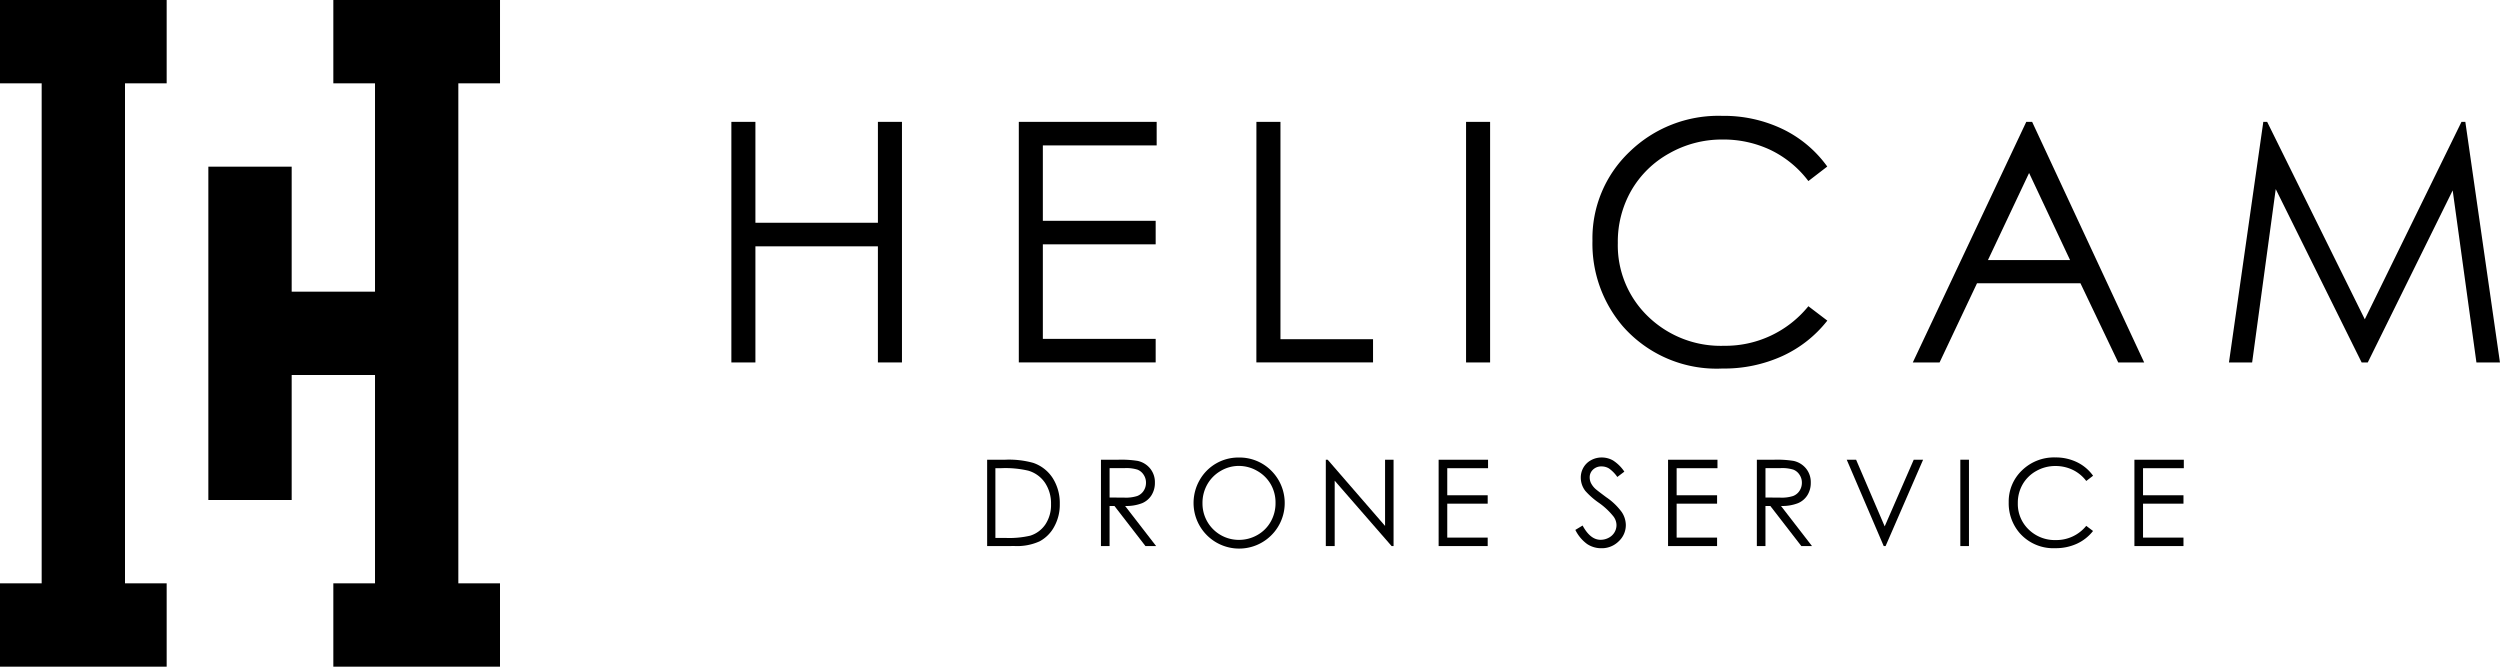
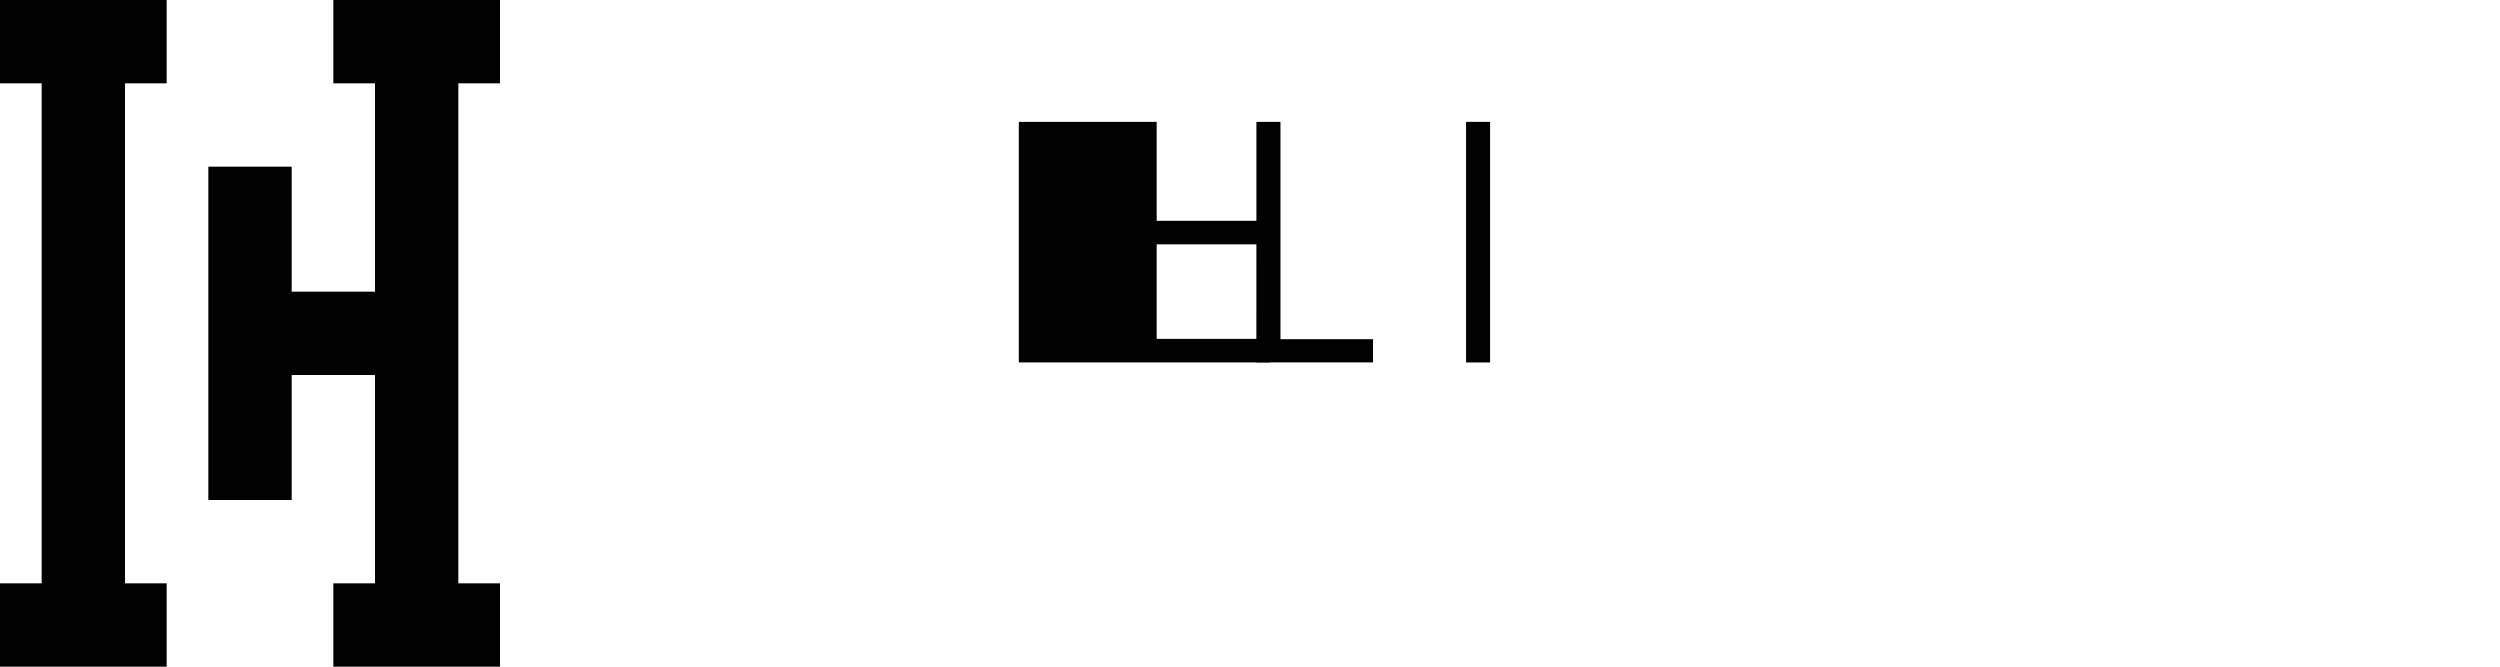
<svg xmlns="http://www.w3.org/2000/svg" width="195" height="52" viewBox="0 0 195 52">
  <defs>
    <clipPath id="clip-path">
-       <rect id="長方形_137" data-name="長方形 137" width="195" height="52" fill="none" />
-     </clipPath>
+       </clipPath>
  </defs>
  <g id="グループ_269" data-name="グループ 269" transform="translate(0 0)">
    <path id="パス_5" data-name="パス 5" d="M0,0V6.5H3.25v39H0V52H13V45.5H9.75V6.5H13V0Z" />
    <path id="パス_6" data-name="パス 6" d="M28.807,0V6.5h3.251v16.25h-6.5V13h-6.5V39h6.5v-9.75h6.5V45.5H28.807V52h13V45.5H38.557V6.5h3.251V0Z" transform="translate(-2.807)" />
-     <path id="パス_7" data-name="パス 7" d="M67.017,11.147h1.875v7.87h9.555v-7.87h1.876V29.912H78.446V20.856H68.892v9.057H67.017Z" transform="translate(-9.97 -1.642)" />
-     <path id="パス_8" data-name="パス 8" d="M93.353,11.147h10.753v1.837H95.228v5.881h8.8V20.7h-8.8v7.374h8.8v1.836H93.353Z" transform="translate(-13.886 -1.642)" />
+     <path id="パス_8" data-name="パス 8" d="M93.353,11.147h10.753v1.837v5.881h8.8V20.7h-8.8v7.374h8.8v1.836H93.353Z" transform="translate(-13.886 -1.642)" />
    <path id="パス_9" data-name="パス 9" d="M115.124,11.147H117V28.1h7.221v1.811h-9.1Z" transform="translate(-17.124 -1.642)" />
    <rect id="長方形_135" data-name="長方形 135" width="1.875" height="18.765" transform="translate(114.353 9.506)" />
    <g id="グループ_270" data-name="グループ 270" transform="translate(0 0)">
      <g id="グループ_269-2" data-name="グループ 269" clip-path="url(#clip-path)">
        <path id="パス_10" data-name="パス 10" d="M164.224,14.548l-1.477,1.136a8.1,8.1,0,0,0-2.936-2.417,8.569,8.569,0,0,0-3.764-.823,8.3,8.3,0,0,0-4.151,1.078,7.73,7.73,0,0,0-2.962,2.9,8.026,8.026,0,0,0-1.051,4.087,7.688,7.688,0,0,0,2.35,5.729,8.14,8.14,0,0,0,5.929,2.295,8.336,8.336,0,0,0,6.585-3.087l1.477,1.123a9.454,9.454,0,0,1-3.5,2.761,10.944,10.944,0,0,1-4.681.976,9.728,9.728,0,0,1-7.756-3.279,9.9,9.9,0,0,1-2.382-6.684,9.3,9.3,0,0,1,2.885-6.933,9.936,9.936,0,0,1,7.227-2.812,10.6,10.6,0,0,1,4.738,1.039,9.21,9.21,0,0,1,3.464,2.915" transform="translate(-21.693 -1.561)" />
        <path id="パス_11" data-name="パス 11" d="M184.561,11.147,193.3,29.912h-2.023l-2.946-6.174h-8.07l-2.919,6.174h-2.088l8.85-18.765Zm-.237,3.987-3.209,6.793h6.405Z" transform="translate(-26.055 -1.642)" />
        <path id="パス_12" data-name="パス 12" d="M204.221,29.912,206.9,11.147h.3l7.616,15.4,7.542-15.4h.3l2.7,18.765h-1.835l-1.852-13.419-6.623,13.419h-.479l-6.7-13.521-1.84,13.521Z" transform="translate(-30.362 -1.642)" />
-         <path id="パス_13" data-name="パス 13" d="M90.444,48.788V42.052h1.394a7.078,7.078,0,0,1,2.19.243,2.922,2.922,0,0,1,1.53,1.19A3.624,3.624,0,0,1,96.11,45.5a3.534,3.534,0,0,1-.438,1.781,2.787,2.787,0,0,1-1.134,1.136,4.246,4.246,0,0,1-1.955.367Zm.644-.636h.777a7.23,7.23,0,0,0,1.934-.174,2.226,2.226,0,0,0,1.194-.89,2.743,2.743,0,0,0,.434-1.572,2.885,2.885,0,0,0-.471-1.665,2.372,2.372,0,0,0-1.312-.947,7.9,7.9,0,0,0-2.081-.193h-.476Z" transform="translate(-13.447 -6.194)" />
        <path id="パス_14" data-name="パス 14" d="M100.872,42.052h1.34a8.161,8.161,0,0,1,1.518.091,1.725,1.725,0,0,1,.974.589,1.682,1.682,0,0,1,.375,1.112,1.794,1.794,0,0,1-.259.968,1.6,1.6,0,0,1-.738.63,3.39,3.39,0,0,1-1.326.218l2.419,3.128h-.832l-2.419-3.128h-.38v3.128h-.673Zm.673.659V45l1.159.009a2.884,2.884,0,0,0,1-.128,1.046,1.046,0,0,0,.5-.409,1.138,1.138,0,0,0,.18-.631,1.084,1.084,0,0,0-.183-.615,1.009,1.009,0,0,0-.481-.4,2.914,2.914,0,0,0-.988-.119Z" transform="translate(-14.997 -6.194)" />
-         <path id="パス_15" data-name="パス 15" d="M112.857,41.853a3.487,3.487,0,0,1,2.557,1.022,3.555,3.555,0,1,1-6.058,2.546,3.592,3.592,0,0,1,.469-1.8,3.462,3.462,0,0,1,3.032-1.769m.03.655a2.766,2.766,0,0,0-1.416.39,2.8,2.8,0,0,0-1.044,1.051,2.914,2.914,0,0,0-.375,1.47,2.832,2.832,0,0,0,2.835,2.857,2.88,2.88,0,0,0,1.45-.381,2.722,2.722,0,0,0,1.039-1.04,2.92,2.92,0,0,0,.373-1.467,2.849,2.849,0,0,0-.373-1.45,2.791,2.791,0,0,0-1.051-1.039,2.838,2.838,0,0,0-1.438-.39" transform="translate(-16.258 -6.165)" />
        <path id="パス_16" data-name="パス 16" d="M121.472,48.789V42.052h.146l4.476,5.164V42.052h.663v6.736h-.152l-4.44-5.1v5.1Z" transform="translate(-18.059 -6.194)" />
        <path id="パス_17" data-name="パス 17" d="M131.809,42.052h3.855v.659h-3.182v2.112h3.154v.659h-3.154v2.647h3.154v.659h-3.827Z" transform="translate(-19.596 -6.194)" />
        <path id="パス_18" data-name="パス 18" d="M144.33,47.5l.571-.344q.6,1.113,1.4,1.113a1.338,1.338,0,0,0,.635-.158,1.119,1.119,0,0,0,.453-.424,1.1,1.1,0,0,0,.155-.564,1.145,1.145,0,0,0-.228-.664,5.487,5.487,0,0,0-1.153-1.08,5.849,5.849,0,0,1-1.046-.92,1.69,1.69,0,0,1-.358-1.031,1.562,1.562,0,0,1,.211-.8,1.5,1.5,0,0,1,.592-.57,1.7,1.7,0,0,1,.83-.209,1.77,1.77,0,0,1,.89.236,3.054,3.054,0,0,1,.875.868l-.548.416a2.641,2.641,0,0,0-.648-.663,1.107,1.107,0,0,0-.582-.16.918.918,0,0,0-.665.248.807.807,0,0,0-.26.608,1.043,1.043,0,0,0,.092.426,1.586,1.586,0,0,0,.334.45q.133.127.869.673a4.9,4.9,0,0,1,1.2,1.149,1.862,1.862,0,0,1,.324,1.013,1.72,1.72,0,0,1-.555,1.273,1.865,1.865,0,0,1-1.351.541,1.983,1.983,0,0,1-1.112-.327,3,3,0,0,1-.919-1.1" transform="translate(-21.458 -6.165)" />
        <path id="パス_19" data-name="パス 19" d="M152.83,42.052h3.855v.659H153.5v2.112h3.154v.659H153.5v2.647h3.154v.659H152.83Z" transform="translate(-22.722 -6.194)" />
        <path id="パス_20" data-name="パス 20" d="M160.966,42.052h1.339a8.161,8.161,0,0,1,1.518.091,1.725,1.725,0,0,1,.974.589,1.682,1.682,0,0,1,.375,1.112,1.794,1.794,0,0,1-.259.968,1.6,1.6,0,0,1-.739.63,3.38,3.38,0,0,1-1.325.218l2.419,3.128h-.832l-2.419-3.128h-.38v3.128h-.672Zm.672.659V45l1.159.009a2.881,2.881,0,0,0,1-.128,1.042,1.042,0,0,0,.5-.409,1.139,1.139,0,0,0,.181-.631,1.085,1.085,0,0,0-.184-.615,1.009,1.009,0,0,0-.481-.4,2.911,2.911,0,0,0-.988-.119Z" transform="translate(-23.931 -6.194)" />
        <path id="パス_21" data-name="パス 21" d="M169.2,42.052h.731l2.23,5.2,2.265-5.2h.731l-2.926,6.736h-.146Z" transform="translate(-25.155 -6.194)" />
        <rect id="長方形_136" data-name="長方形 136" width="0.673" height="6.736" transform="translate(152.906 35.857)" />
        <path id="パス_22" data-name="パス 22" d="M190.62,43.274l-.53.407a2.912,2.912,0,0,0-1.053-.867,3.094,3.094,0,0,0-1.353-.3,2.986,2.986,0,0,0-1.491.387,2.777,2.777,0,0,0-1.063,1.039,2.888,2.888,0,0,0-.378,1.468,2.754,2.754,0,0,0,.845,2.057,2.921,2.921,0,0,0,2.128.825,2.994,2.994,0,0,0,2.364-1.109l.53.4a3.4,3.4,0,0,1-1.256.992,3.931,3.931,0,0,1-1.681.35,3.49,3.49,0,0,1-2.785-1.178,3.552,3.552,0,0,1-.856-2.4,3.349,3.349,0,0,1,1.036-2.49,3.568,3.568,0,0,1,2.595-1.01,3.8,3.8,0,0,1,1.7.373,3.309,3.309,0,0,1,1.245,1.047" transform="translate(-27.362 -6.165)" />
        <path id="パス_23" data-name="パス 23" d="M195.558,42.052h3.854v.659h-3.182v2.112h3.155v.659h-3.155v2.647h3.155v.659h-3.827Z" transform="translate(-29.074 -6.194)" />
      </g>
    </g>
  </g>
</svg>